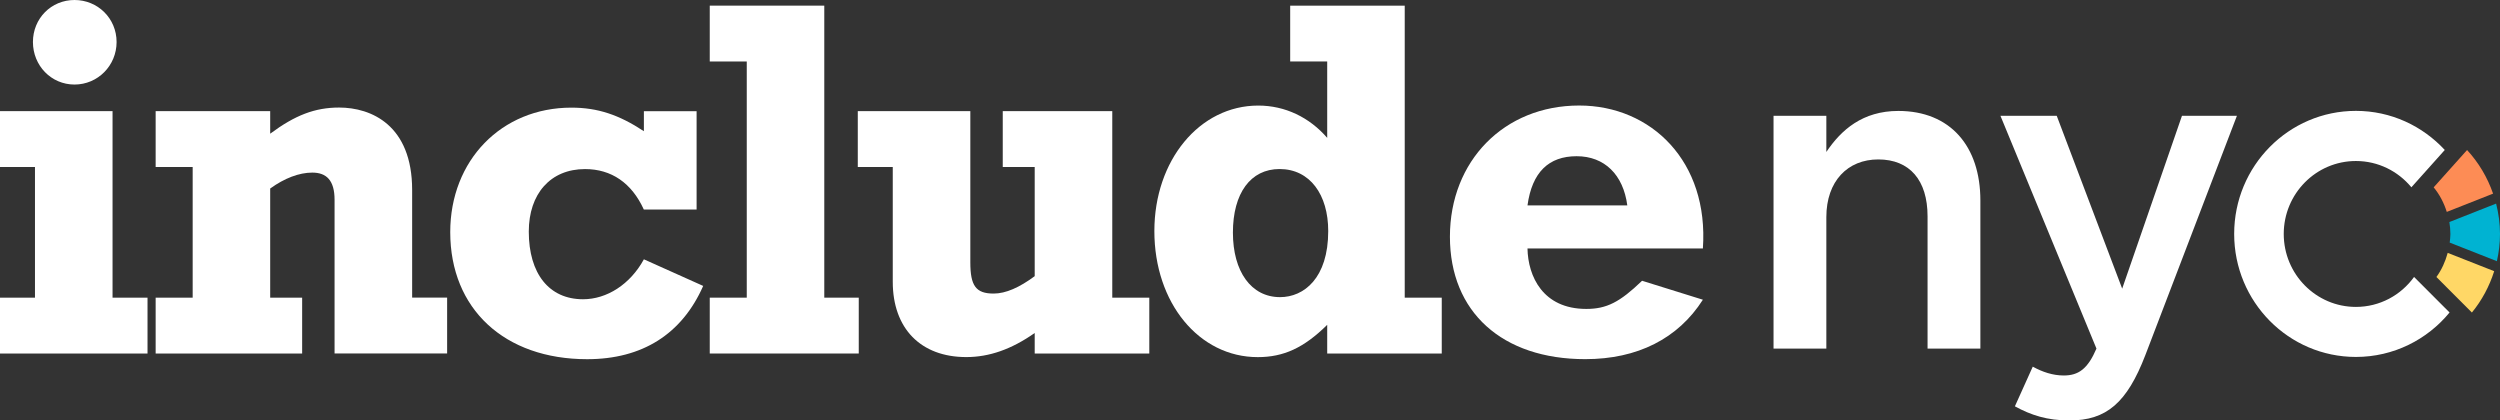
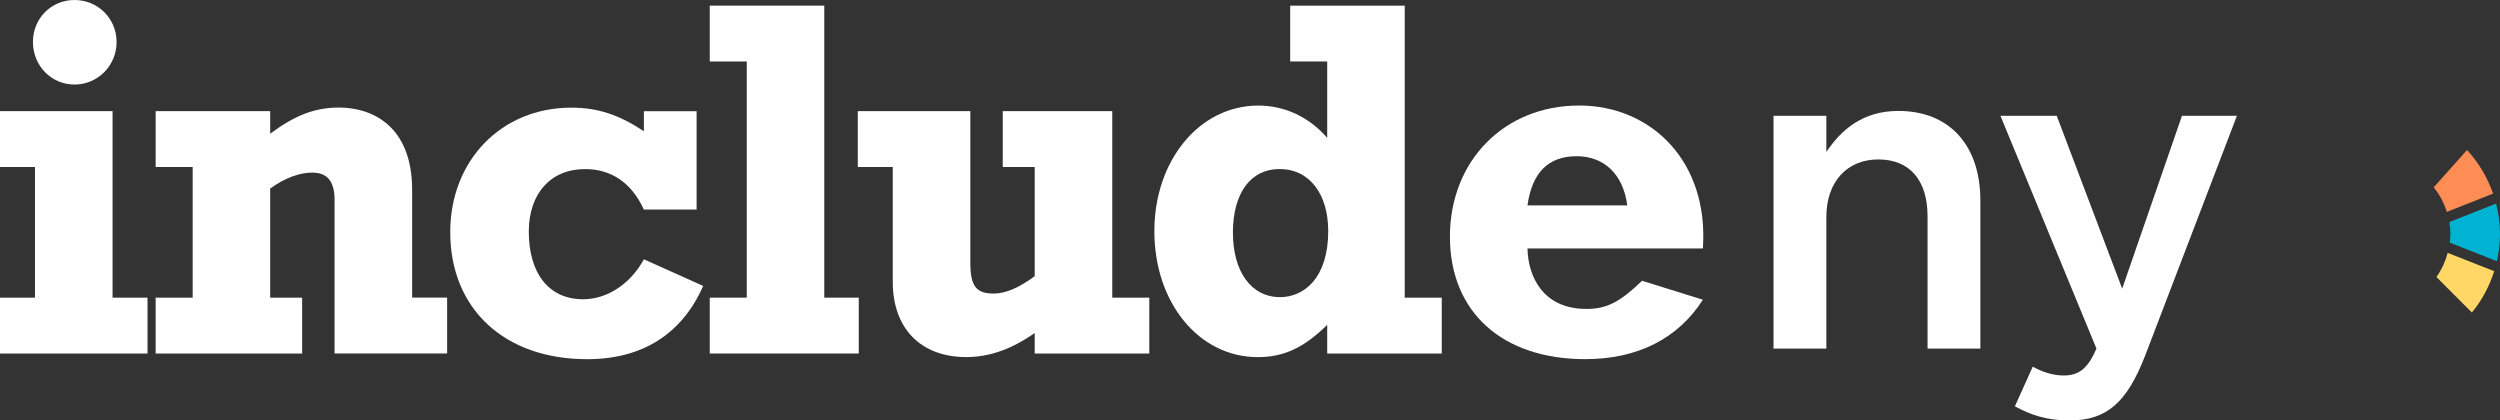
<svg xmlns="http://www.w3.org/2000/svg" width="220" height="37" viewBox="0 0 220 37" fill="none">
  <rect x="0" y="0" width="220" height="37" fill="#333333" stroke="none" />
  <path d="M0 9.782H9.904V26.194H12.982V31.109H0V26.194H3.078V14.698H0V9.782ZM10.26 3.697C10.26 5.771 8.608 7.44 6.556 7.44C4.504 7.44 2.898 5.771 2.898 3.697C2.898 1.623 4.504 0 6.556 0C8.608 0 10.26 1.623 10.26 3.697Z" fill="white" />
  <path d="M13.697 9.782H23.777V11.765C25.964 10.141 27.705 9.464 29.843 9.464C32.655 9.464 36.269 10.996 36.269 16.722V26.19H39.347V31.105H29.442V17.581C29.442 15.867 28.727 15.189 27.48 15.189C26.32 15.189 25.028 15.685 23.777 16.59V26.194H26.589V31.109H13.697V26.194H16.955V14.698H13.697V9.782Z" fill="white" />
  <path d="M61.297 18.44H56.657C55.587 16.094 53.8 14.879 51.483 14.879C48.45 14.879 46.533 17.044 46.533 20.382C46.533 24.079 48.315 26.334 51.307 26.334C53.404 26.334 55.456 25.025 56.662 22.819L61.881 25.161C60.009 29.399 56.527 31.609 51.667 31.609C44.395 31.609 39.621 27.189 39.621 20.427C39.621 14.115 44.125 9.472 50.281 9.472C52.603 9.472 54.475 10.104 56.662 11.546V9.786H61.301V18.44H61.297Z" fill="white" />
  <path d="M62.458 26.194H65.715V5.411H62.458V0.496H72.537V26.194H75.57V31.109H62.458V26.194Z" fill="white" />
  <path d="M101.134 31.109H91.054V29.304C89.002 30.746 87.04 31.423 85.033 31.423C81.019 31.423 78.563 28.899 78.563 24.797V14.698H75.485V9.782H85.389V23.083C85.389 25.157 85.879 25.834 87.441 25.834C88.512 25.834 89.718 25.293 91.054 24.302V14.698H88.242V9.782H97.88V26.194H101.138V31.109H101.134Z" fill="white" />
  <path d="M126.878 31.109H116.794V28.585C114.742 30.614 112.956 31.427 110.683 31.427C105.508 31.427 101.584 26.648 101.584 20.336C101.584 14.115 105.553 9.29 110.728 9.29C113.09 9.29 115.232 10.327 116.794 12.132V5.411H113.536V0.496H123.616V26.194H126.874V31.109H126.878ZM112.6 14.875C110.057 14.875 108.496 16.994 108.496 20.468C108.496 23.893 110.102 26.148 112.645 26.148C114.742 26.148 116.884 24.479 116.884 20.332C116.884 17.131 115.277 14.875 112.6 14.875Z" fill="white" />
  <path d="M149.854 26.375C147.667 29.8 144.098 31.605 139.504 31.605C132.187 31.605 127.593 27.458 127.593 20.828C127.593 14.156 132.367 9.286 138.968 9.286C145.304 9.286 150.389 14.202 149.854 21.865H134.419C134.464 24.298 135.756 27.185 139.594 27.185C141.38 27.185 142.537 26.599 144.503 24.707L149.854 26.375ZM143.203 18.077C142.847 15.371 141.196 13.747 138.744 13.747C136.291 13.747 134.82 15.148 134.419 18.077H143.203Z" fill="white" />
  <path d="M160.718 30.677H156.071V10.192H160.718V13.373C162.022 11.431 163.907 9.763 167.054 9.763C171.624 9.763 174.273 12.865 174.273 17.64V30.677H169.625V19.036C169.625 15.856 168.051 14.03 165.288 14.03C162.603 14.03 160.718 15.93 160.718 19.111V30.677Z" fill="white" />
  <path d="M188.788 31.258C187.173 35.447 185.37 37 182.109 37C180.151 37 178.732 36.533 177.31 35.757L178.883 32.266C179.73 32.733 180.649 33.043 181.61 33.043C182.914 33.043 183.723 32.46 184.488 30.676L176.039 10.191H180.993L186.752 25.401L192.013 10.191H196.848L188.788 31.258Z" fill="white" />
-   <path d="M207.321 27.008C203.814 27.008 200.969 24.132 200.969 20.588C200.969 17.044 203.814 14.169 207.321 14.169C209.283 14.169 211.036 15.069 212.201 16.482L215.14 13.198C213.186 11.087 210.411 9.757 207.321 9.757C201.406 9.757 196.607 14.603 196.607 20.584C196.607 26.566 201.402 31.411 207.321 31.411C210.636 31.411 213.599 29.887 215.561 27.499L212.438 24.372C211.286 25.971 209.426 27.008 207.321 27.008Z" fill="white" />
  <path d="M219.391 17.04C218.892 15.602 218.112 14.293 217.102 13.202L214.163 16.486C214.682 17.114 215.066 17.849 215.316 18.647L219.391 17.04Z" fill="#FD8C55" />
  <path d="M215.635 20.592C215.635 20.848 215.602 21.1 215.573 21.348L219.726 22.984C219.898 22.212 220 21.414 220 20.592C220 19.667 219.873 18.771 219.657 17.916L215.545 19.539C215.598 19.878 215.635 20.229 215.635 20.592Z" fill="#00B3D2" />
  <path d="M215.398 22.253C215.189 23.025 214.862 23.748 214.404 24.376L217.527 27.503C218.398 26.442 219.064 25.206 219.489 23.864L215.398 22.253Z" fill="#FFD766" />
</svg>